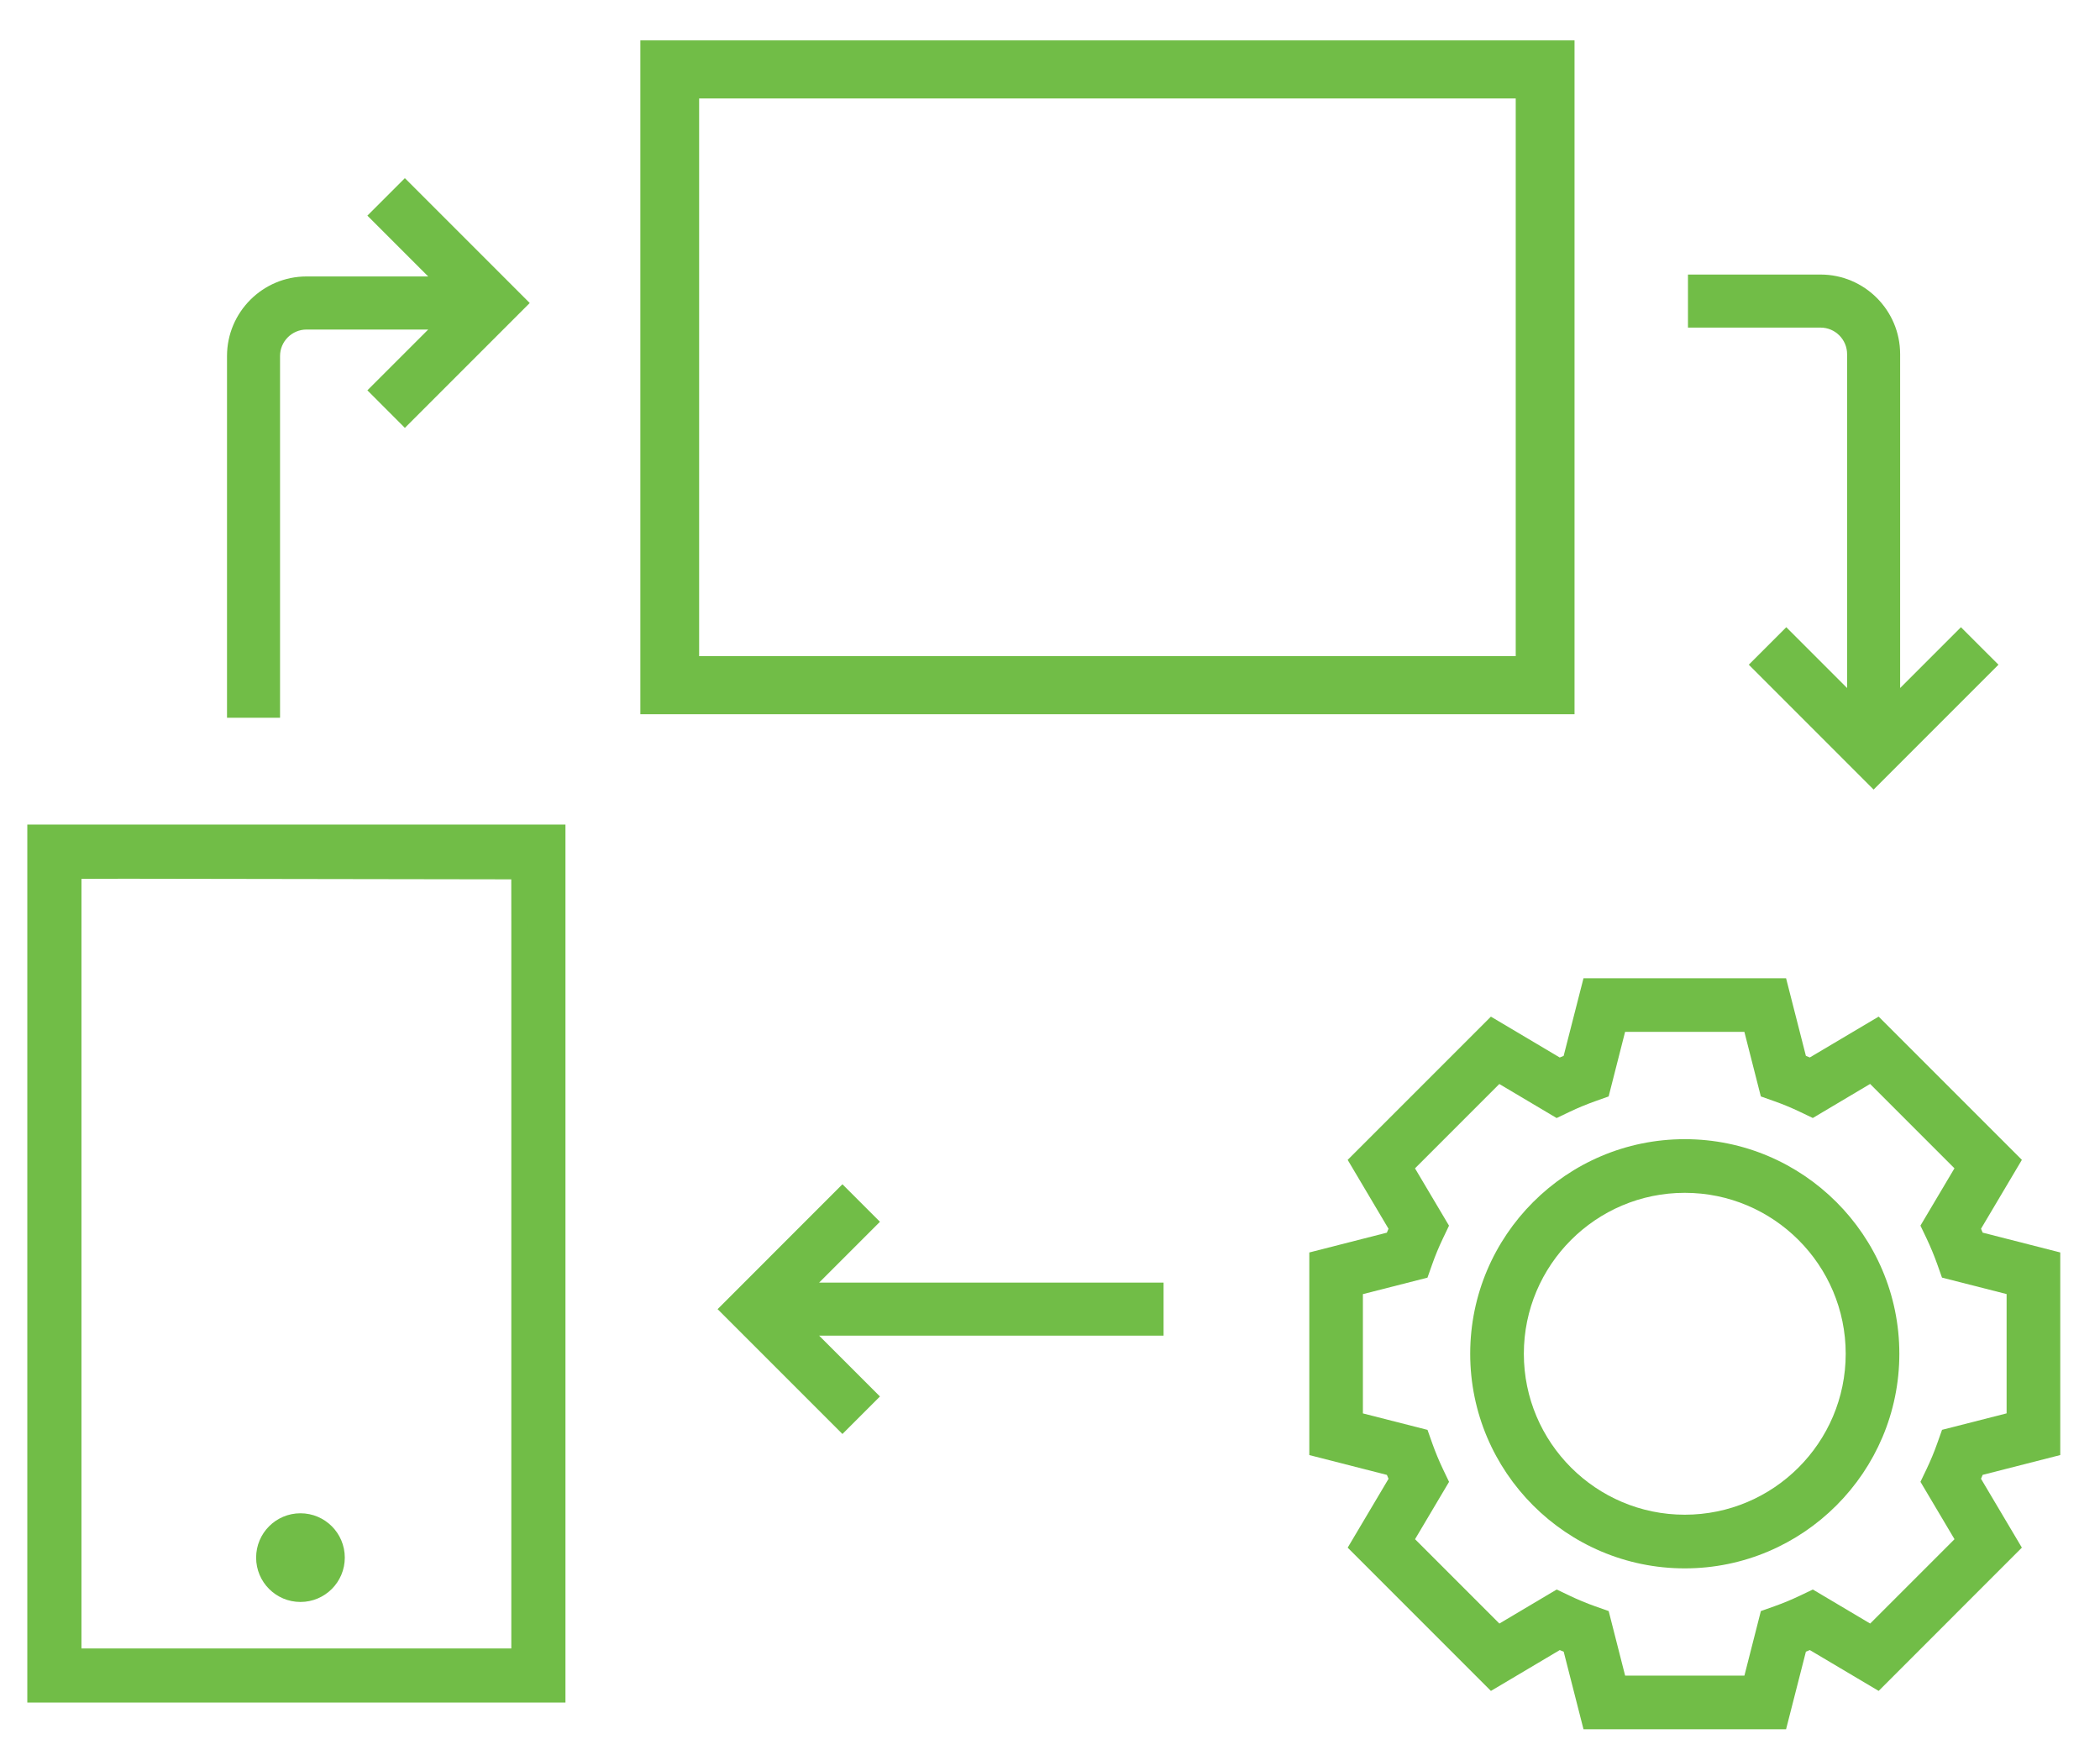
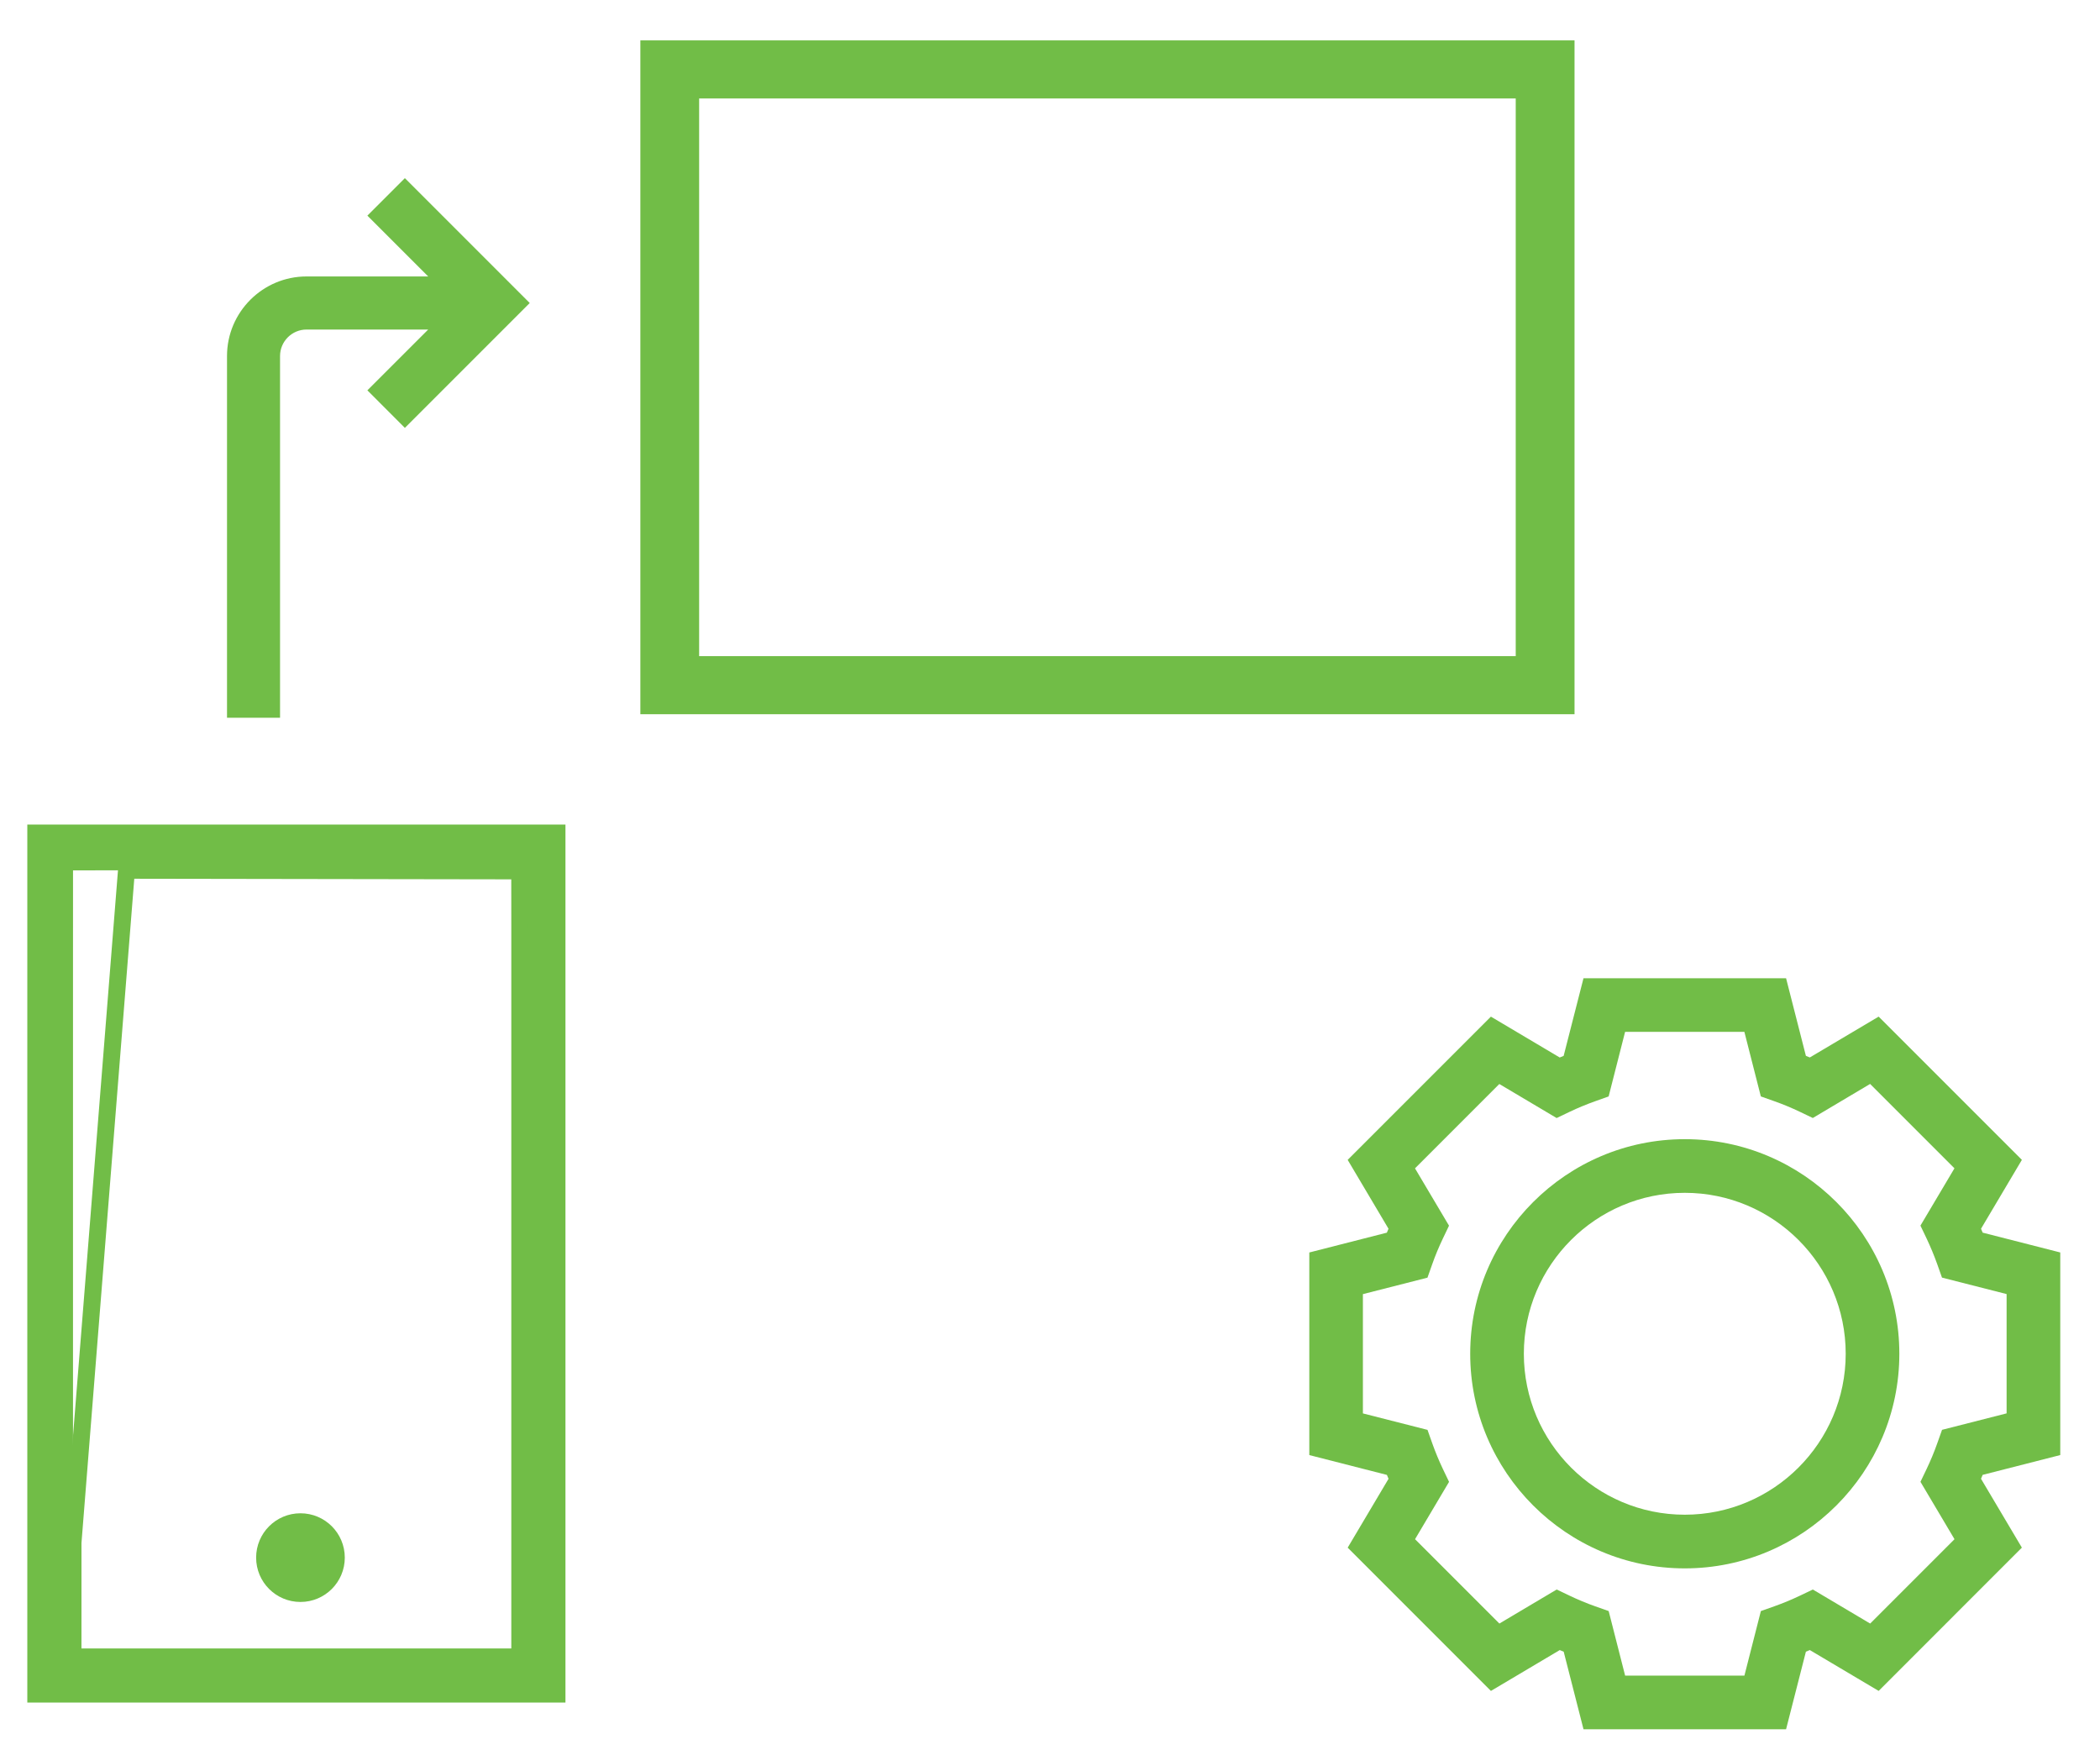
<svg xmlns="http://www.w3.org/2000/svg" version="1.1" id="Layer_1" x="0px" y="0px" width="111.5px" height="92.899px" viewBox="0 0 111.5 92.899" enable-background="new 0 0 111.5 92.899" xml:space="preserve">
  <path fill="#70BB46" d="M-118.608,69.073c-1.132,0.001-2.219,0.284-3.183,0.814c-5.086-6.511-7.879-14.603-7.884-22.892  c-0.011-20.536,16.686-37.252,37.222-37.264c2.497-0.001,4.992,0.246,7.417,0.734c0.854,0.173,1.687-0.379,1.859-1.234  c0.172-0.854-0.381-1.686-1.235-1.858c-2.631-0.531-5.337-0.799-8.043-0.798c-10.79,0.007-20.933,4.215-28.559,11.849  s-11.823,17.782-11.817,28.571c0.005,9.077,3.092,17.934,8.707,25.032c-0.722,1.079-1.109,2.349-1.109,3.677  c0.001,1.771,0.692,3.435,1.944,4.685c1.253,1.252,2.917,1.94,4.688,1.94c1.77-0.002,3.434-0.692,4.685-1.945  c1.252-1.251,1.94-2.917,1.939-4.688c-0.001-1.77-0.691-3.435-1.944-4.686C-115.173,69.76-116.838,69.072-118.608,69.073   M-116.149,78.154c-0.655,0.656-1.527,1.02-2.454,1.02c-0.927,0.001-1.799-0.361-2.455-1.017c-0.656-0.654-1.018-1.526-1.019-2.454  c0-0.928,0.361-1.8,1.016-2.455c0.655-0.656,1.527-1.018,2.454-1.019c0.927,0,1.799,0.361,2.455,1.017  c0.657,0.654,1.018,1.525,1.019,2.453C-115.133,76.627-115.493,77.499-116.149,78.154" />
  <path fill="#70BB46" d="M-60.743,21.919c1.714-2.574,1.437-6.094-0.834-8.361c-1.252-1.25-2.917-1.939-4.687-1.938  c-1.771,0.001-3.435,0.691-4.686,1.943c-1.251,1.253-1.94,2.918-1.939,4.688c0.001,1.77,0.691,3.434,1.944,4.686  c1.253,1.251,2.918,1.939,4.688,1.939c1.131-0.002,2.218-0.284,3.183-0.815c5.085,6.513,7.879,14.603,7.883,22.893  c0.011,20.536-16.686,37.251-37.222,37.264c-2.472,0.001-4.944-0.242-7.346-0.722c-0.855-0.17-1.686,0.385-1.857,1.239  c-0.17,0.855,0.385,1.687,1.239,1.857c2.606,0.519,5.286,0.781,7.966,0.78c10.791-0.006,20.933-4.214,28.559-11.848  c7.627-7.634,11.823-17.782,11.817-28.572C-52.039,37.875-55.127,29.018-60.743,21.919 M-68.714,20.704  c-0.656-0.654-1.019-1.525-1.02-2.454c0-0.928,0.361-1.799,1.016-2.455c0.655-0.655,1.527-1.019,2.454-1.019  c0.927-0.001,1.8,0.361,2.456,1.016c1.354,1.353,1.355,3.557,0.003,4.91c-0.656,0.655-1.528,1.018-2.455,1.019  C-67.187,21.72-68.058,21.359-68.714,20.704" />
  <path fill="#70BB46" d="M-98.93,74.121c0,0.871,0.707,1.577,1.578,1.577l9.868-0.006c0.871,0,1.577-0.707,1.577-1.579l-0.002-3.058  c2.075-0.561,4.058-1.385,5.921-2.458l2.162,2.158c0.295,0.295,0.697,0.461,1.116,0.461c0.418,0,0.82-0.166,1.116-0.463l6.97-6.983  c0.615-0.617,0.615-1.616-0.001-2.231l-2.159-2.156c1.073-1.864,1.894-3.849,2.452-5.924l3.047-0.002  c0.872,0,1.578-0.707,1.577-1.579l-0.005-9.866c0-0.871-0.707-1.577-1.579-1.577l-3.048,0.002c-0.56-2.075-1.382-4.059-2.457-5.921  l2.144-2.147c0.296-0.296,0.462-0.698,0.462-1.117c-0.001-0.418-0.167-0.819-0.464-1.115l-6.983-6.971  c-0.616-0.616-1.615-0.614-2.231,0.002l-2.142,2.145c-1.865-1.073-3.849-1.895-5.924-2.452l-0.002-3.031  c0-0.871-0.707-1.577-1.578-1.577l-9.868,0.007c-0.871,0-1.577,0.707-1.577,1.578l0.002,3.031c-2.074,0.559-4.057,1.383-5.921,2.457  l-2.144-2.141c-0.616-0.617-1.616-0.617-2.232,0l-6.975,6.978c-0.297,0.296-0.463,0.698-0.463,1.116  c0.001,0.419,0.167,0.821,0.463,1.117l2.147,2.144c-1.073,1.864-1.894,3.85-2.451,5.924l-3.042,0.001  c-0.872,0.002-1.578,0.708-1.577,1.578l-0.001,9.867c0,0.419,0.167,0.82,0.463,1.116c0.296,0.296,0.697,0.462,1.116,0.462  l3.048-0.002c0.559,2.076,1.383,4.059,2.458,5.922l-2.157,2.158c-0.615,0.617-0.615,1.616,0.002,2.231l6.978,6.976  c0.296,0.296,0.697,0.463,1.116,0.463c0.419-0.001,0.82-0.167,1.116-0.463l2.158-2.161c1.865,1.073,3.849,1.894,5.924,2.452  L-98.93,74.121z M-104.239,65.291c-0.625-0.402-1.446-0.314-1.972,0.21l-1.921,1.923l-4.746-4.743l1.919-1.923  c0.525-0.525,0.612-1.348,0.208-1.972c-1.432-2.214-2.439-4.64-2.993-7.213c-0.157-0.726-0.799-1.246-1.543-1.245l-2.711,0.001  v-6.711l2.707-0.001c0.744-0.001,1.386-0.52,1.542-1.247c0.551-2.573,1.556-5,2.986-7.216c0.403-0.624,0.315-1.446-0.211-1.971  l-1.908-1.907l4.744-4.746l1.907,1.905c0.526,0.525,1.347,0.611,1.972,0.209c2.213-1.433,4.639-2.44,7.212-2.994  c0.727-0.157,1.246-0.799,1.246-1.543l-0.002-2.695l6.711-0.004l0.002,2.695c0,0.744,0.519,1.386,1.247,1.542  c2.573,0.551,5,1.555,7.215,2.985c0.625,0.402,1.446,0.315,1.972-0.211l1.905-1.906l4.749,4.74l-1.906,1.908  c-0.526,0.526-0.612,1.35-0.208,1.974c1.432,2.214,2.438,4.639,2.993,7.212c0.156,0.727,0.799,1.246,1.543,1.244h2.712l0.004,6.711  l-2.712,0.002c-0.744,0-1.386,0.519-1.542,1.246c-0.551,2.572-1.556,5-2.986,7.216c-0.403,0.625-0.315,1.446,0.211,1.972  l1.921,1.918l-4.741,4.75l-1.923-1.92c-0.526-0.526-1.348-0.612-1.972-0.208c-2.214,1.432-4.64,2.438-7.212,2.992  c-0.727,0.158-1.246,0.8-1.246,1.544l0.002,2.723l-6.711,0.004l-0.002-2.723c0-0.744-0.52-1.386-1.247-1.543  C-99.597,67.725-102.024,66.721-104.239,65.291" />
  <path fill="#70BB46" d="M-79.394,46.967c-0.004-7.19-5.856-13.036-13.046-13.032c-7.19,0.004-13.036,5.857-13.032,13.046  c0.004,7.19,5.856,13.036,13.046,13.032S-79.39,54.158-79.394,46.967 M-102.316,46.979c-0.003-5.448,4.428-9.885,9.878-9.888  c5.45-0.003,9.885,4.429,9.888,9.878s-4.428,9.885-9.878,9.888C-97.877,56.861-102.313,52.429-102.316,46.979" />
-   <path fill="#70BB46" d="M234.006,78.239l-3.786,0.002l-0.037-68.262c-0.002-2.56-2.085-4.639-4.644-4.638l-8.462,0.005  c-2.56,0.001-4.64,2.084-4.64,4.643l0.037,68.263l-7.023,0.004l-0.024-43.354c-0.001-2.558-2.084-4.639-4.643-4.638l-8.463,0.004  c-2.56,0.002-4.64,2.085-4.639,4.644l0.023,43.354l-6.679,0.003l-0.017-28.857c-0.001-2.559-2.084-4.64-4.643-4.638l-8.463,0.004  c-2.56,0.002-4.64,2.085-4.638,4.644l0.015,28.857l-3.99,0.002c-0.954,0.001-1.726,0.775-1.726,1.729  c0.001,0.953,0.773,1.725,1.728,1.725l74.714-0.041c0.953,0,1.726-0.773,1.726-1.726C235.732,79.011,234.959,78.238,234.006,78.239   M177.574,78.269l-10.839,0.006l-0.017-28.857c0-0.654,0.532-1.188,1.188-1.188l8.463-0.005c0.655,0,1.188,0.533,1.188,1.188  L177.574,78.269z M201.998,78.257l-10.839,0.006l-0.024-43.354c0-0.654,0.532-1.188,1.188-1.188l8.463-0.005  c0.655,0,1.188,0.531,1.188,1.187L201.998,78.257z M226.768,78.243l-10.84,0.007l-0.037-68.263c0-0.655,0.532-1.188,1.188-1.188  l8.462-0.004c0.656-0.002,1.188,0.531,1.189,1.187L226.768,78.243z" />
  <path fill="#71BD47" d="M109.39,77.244V66.489l-4.12-1.052l-0.087-0.208l2.169-3.656l-7.605-7.604l-3.655,2.168l-0.208-0.087  l-1.052-4.117H84.076l-1.054,4.12l-0.208,0.086L79.16,53.97l-7.605,7.604l2.168,3.656l-0.087,0.208l-4.118,1.052v10.755l4.12,1.053  l0.087,0.207l-2.169,3.655l7.605,7.606l3.655-2.169l0.209,0.087l1.052,4.117h10.755l1.053-4.118l0.207-0.087l3.656,2.169  l7.604-7.606l-2.169-3.655l0.087-0.208L109.39,77.244z M103.775,81.711l-4.478,4.478l-3.044-1.807l-0.684,0.327  c-0.442,0.21-0.894,0.398-1.358,0.563l-0.717,0.254l-0.874,3.428h-6.333l-0.874-3.428l-0.719-0.254  c-0.464-0.163-0.916-0.353-1.356-0.563l-0.685-0.327l-3.043,1.807l-4.478-4.478l1.806-3.044l-0.328-0.685  c-0.209-0.441-0.397-0.893-0.562-1.357l-0.254-0.718l-3.43-0.874v-6.332l3.428-0.874l0.254-0.718  c0.163-0.464,0.353-0.917,0.563-1.357l0.327-0.685l-1.806-3.043l4.477-4.478l3.043,1.807l0.686-0.328  c0.441-0.21,0.893-0.398,1.357-0.563l0.718-0.255l0.874-3.43h6.333l0.874,3.429l0.717,0.254c0.464,0.163,0.917,0.353,1.357,0.563  l0.685,0.328l3.043-1.808l4.478,4.479l-1.806,3.042l0.328,0.686c0.208,0.441,0.397,0.894,0.562,1.356l0.254,0.718l3.431,0.874v6.333  l-3.428,0.874l-0.255,0.718c-0.164,0.464-0.353,0.917-0.563,1.358l-0.328,0.684L103.775,81.711z" />
  <path fill="#71BD47" d="M89.453,60.475c-6.28,0-11.392,5.11-11.392,11.392S83.173,83.26,89.453,83.26  c6.281,0,11.393-5.112,11.393-11.394S95.734,60.475,89.453,60.475 M89.453,80.411c-4.712,0-8.544-3.832-8.544-8.544  s3.832-8.544,8.544-8.544c4.713,0,8.545,3.832,8.545,8.544S94.166,80.411,89.453,80.411" />
  <path fill="#71BD47" d="M34,37.915h49.6V2.145H34V37.915z M80.479,34.833H37.121V5.228h43.357V34.833z" />
-   <polygon fill="#71BD47" points="46.721,64.86 44.729,62.869 38.101,69.499 44.729,76.126 46.721,74.134 43.492,70.906 61.78,70.906   61.78,68.089 43.492,68.089 " />
  <path fill="#71BD47" d="M14.869,18.901c0-0.774,0.631-1.407,1.408-1.407h6.458l-3.229,3.228l1.991,1.992l6.629-6.628l-6.629-6.629  l-1.991,1.99l3.229,3.229h-6.458c-2.329,0-4.224,1.896-4.224,4.225v19.202h2.816V18.901z" />
-   <path fill="#71BD47" d="M98.072,18.8v17.725l-3.229-3.229l-1.991,1.991l6.628,6.629l6.629-6.629l-1.992-1.991l-3.229,3.229V18.8  c0-2.328-1.895-4.225-4.224-4.225h-7.041v2.816h7.041C97.441,17.392,98.072,18.026,98.072,18.8" />
  <path fill="#71BD47" d="M29.574,44.223H1.899v45.712h27.675V44.223z M6.715,46.2l20.879,0.033l0.003,3.035v1.978v36.713H3.876  V52.274l0.001-6.067L6.715,46.2z" />
-   <path fill="none" stroke="#71BD47" stroke-width="0.898" stroke-miterlimit="10" d="M29.574,44.223H1.899v45.712h27.675V44.223z   M6.715,46.2l20.879,0.033l0.003,3.035v1.978v36.713H3.876V52.274l0.001-6.067L6.715,46.2z" />
+   <path fill="none" stroke="#71BD47" stroke-width="0.898" stroke-miterlimit="10" d="M29.574,44.223H1.899v45.712h27.675V44.223z   M6.715,46.2l20.879,0.033l0.003,3.035v1.978v36.713H3.876l0.001-6.067L6.715,46.2z" />
  <path fill="#71BD47" d="M17.858,82.689c0,1.053-0.853,1.904-1.905,1.904c-1.052,0-1.905-0.852-1.905-1.904  c0-1.052,0.853-1.904,1.905-1.904C17.005,80.785,17.858,81.637,17.858,82.689" />
  <circle fill="none" stroke="#71BD47" stroke-width="0.898" stroke-miterlimit="10" cx="15.953" cy="82.689" r="1.905" />
</svg>